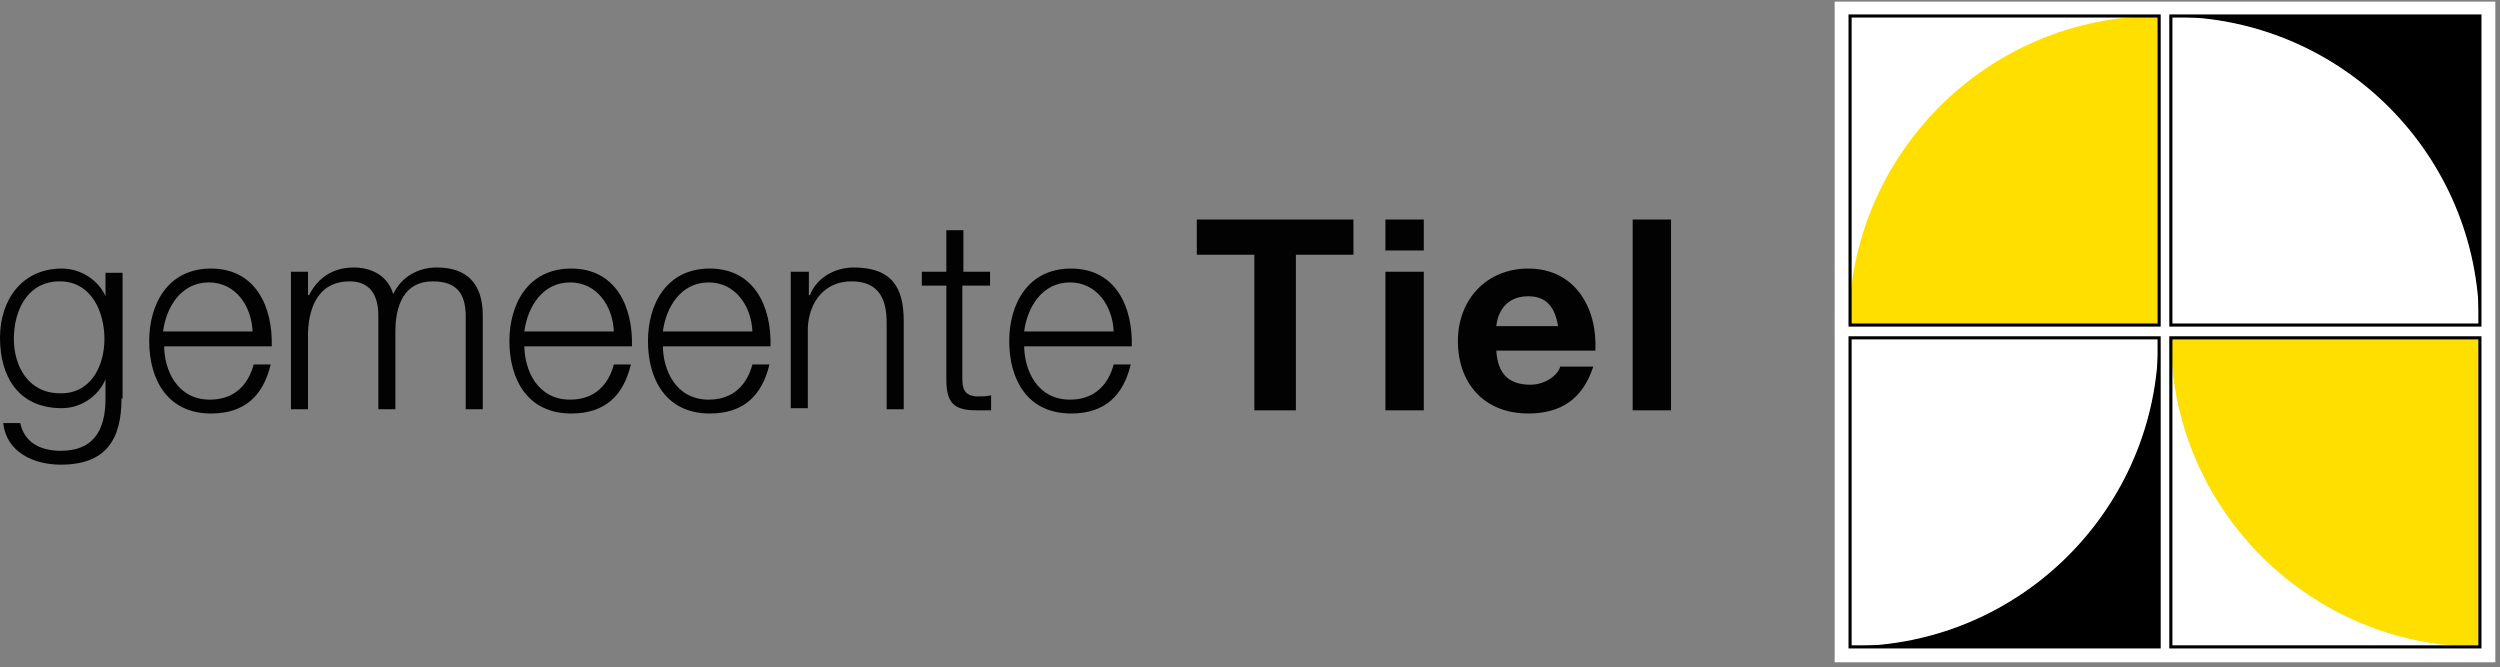
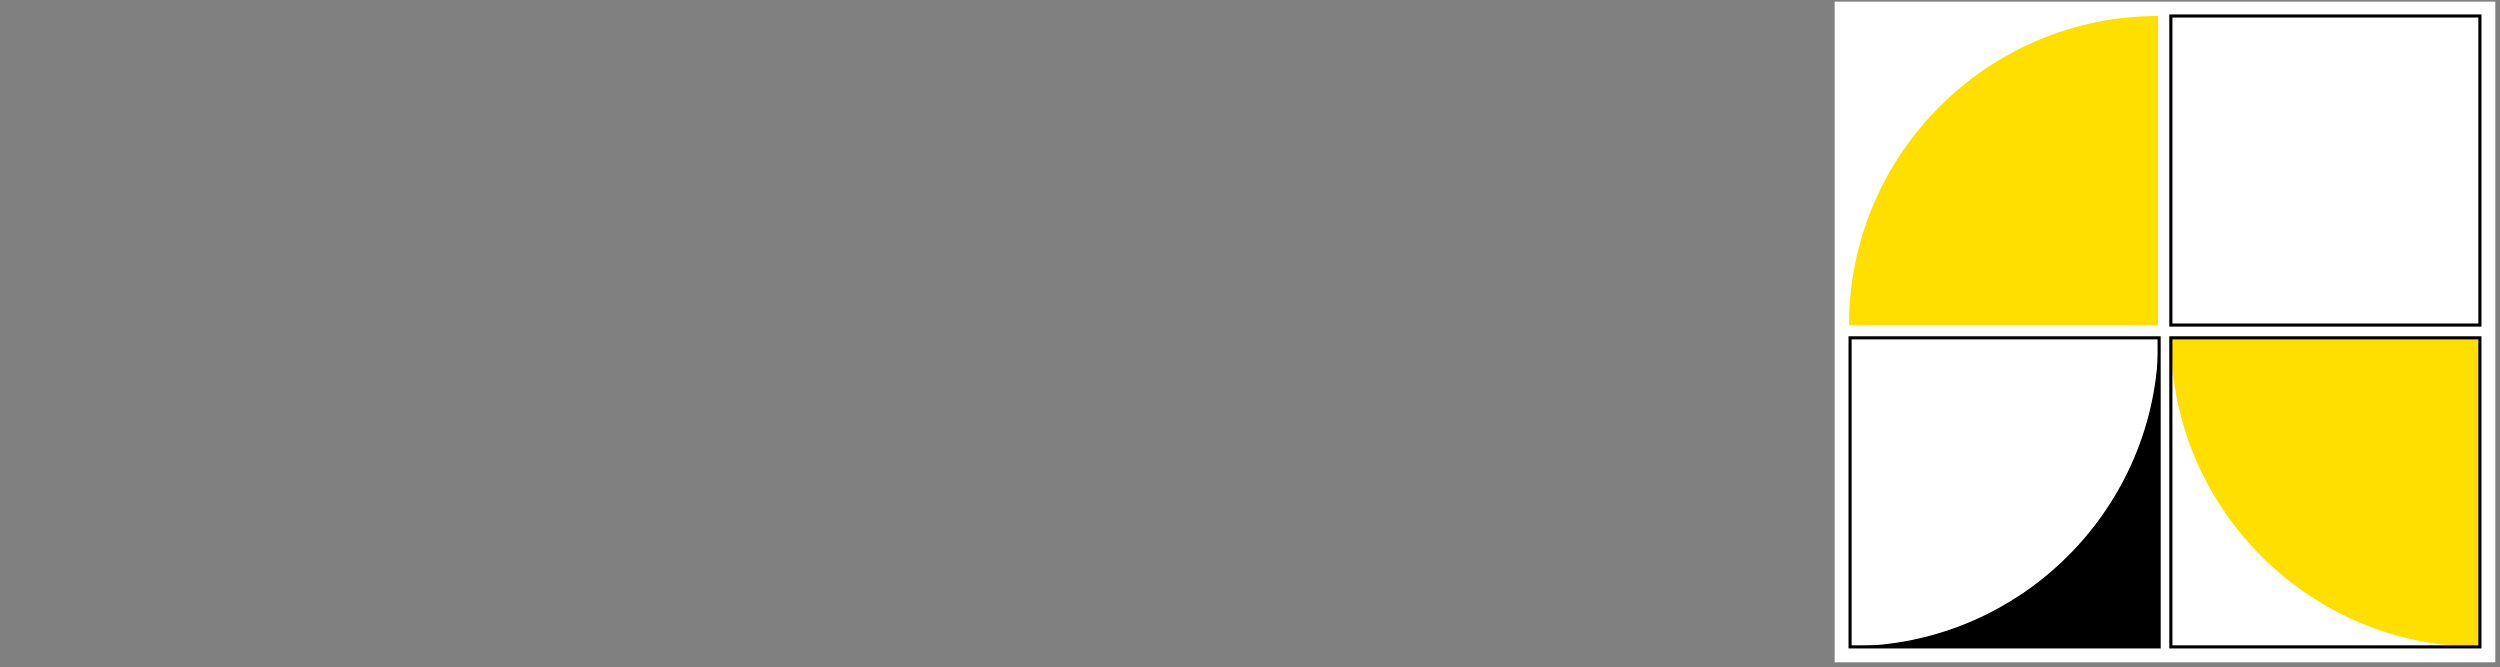
<svg xmlns="http://www.w3.org/2000/svg" width="401px" height="107px" viewBox="0 0 401 107" version="1.1">
  <rect x="0" y="0" width="401" height="107" fill="#808080" stroke="none" />
  <title>logotiel copy</title>
  <desc>Created with Sketch.</desc>
  <g id="Page-1" stroke="none" stroke-width="1" fill="none" fill-rule="evenodd">
    <g id="Tiel" transform="translate(-83, -89)">
      <g id="logotiel-copy" transform="translate(83, 89)">
        <polygon id="Path" stroke="#FFFFFF" stroke-width="0.5" fill="#FFFFFF" stroke-linecap="square" points="294.53 0.513 400 0.513 400 105.983 294.53 105.983" />
        <path d="M397.778,54.188 L348.205,54.188 C348.205,81.538 370.427,103.761 397.778,103.761 L397.778,54.188 Z" id="Path" fill="#FFDF00" />
        <polyline id="Path" stroke="#000000" stroke-width="0.5" stroke-linecap="square" points="348.205 54.188 397.778 54.188 397.778 103.761 348.205 103.761 348.205 54.188" />
        <path d="M296.752,103.761 C324.103,103.761 346.325,81.538 346.325,54.188 L346.325,103.761 L296.752,103.761 Z" id="Path" stroke="#000000" stroke-width="0.216" fill="#000000" fill-rule="nonzero" />
        <polyline id="Path" stroke="#000000" stroke-width="0.5" stroke-linecap="square" points="296.752 54.188 346.325 54.188 346.325 103.761 296.752 103.761 296.752 54.188" />
-         <path d="M397.778,52.137 C397.778,24.786 375.556,2.564 348.205,2.564 L397.778,2.564 L397.778,52.137 Z" id="Path" stroke="#000000" stroke-width="0.216" fill="#000000" fill-rule="nonzero" />
        <polyline id="Path" stroke="#000000" stroke-width="0.5" stroke-linecap="square" points="348.205 2.564 397.778 2.564 397.778 52.137 348.205 52.137 348.205 2.564" />
        <path d="M346.154,52.137 L346.154,2.564 C318.803,2.564 296.581,24.786 296.581,52.137 L346.154,52.137 Z" id="Path" fill="#FFDF00" />
-         <polyline id="Path" stroke="#000000" stroke-width="0.5" stroke-linecap="square" points="296.752 2.564 346.325 2.564 346.325 52.137 296.752 52.137 296.752 2.564" />
-         <path d="M19.487,63.932 C19.487,70.598 16.923,74.53 9.744,74.53 C5.299,74.53 1.026,72.479 0.513,67.863 L3.248,67.863 C3.932,71.111 6.667,72.308 9.744,72.308 C14.701,72.308 16.923,69.402 16.923,63.932 L16.923,60.855 C15.726,63.59 12.991,65.47 9.915,65.47 C2.906,65.47 0,60.342 0,54.188 C0,48.034 3.59,43.077 9.915,43.077 C13.162,43.077 15.897,45.128 16.923,47.521 L16.923,43.761 L19.658,43.761 L19.658,63.932 L19.487,63.932 Z M16.752,54.359 C16.752,50.085 14.701,45.128 9.573,45.128 C4.444,45.128 2.222,49.744 2.222,54.359 C2.222,58.803 4.615,63.077 9.573,63.077 C14.359,63.248 16.752,58.974 16.752,54.359 Z M26.325,55.385 C26.325,59.316 28.376,64.103 33.675,64.103 C37.607,64.103 39.829,61.709 40.684,58.462 L43.419,58.462 C42.222,63.419 39.316,66.325 33.846,66.325 C26.838,66.325 23.932,60.855 23.932,54.701 C23.932,48.889 26.838,43.077 33.846,43.077 C41.026,43.077 43.761,49.231 43.59,55.556 L26.325,55.556 L26.325,55.385 Z M40.513,53.162 C40.342,49.06 37.778,45.299 33.504,45.299 C29.06,45.299 26.667,49.231 26.154,53.162 L40.513,53.162 L40.513,53.162 Z M46.838,43.59 L49.402,43.59 L49.402,47.35 L49.573,47.35 C50.94,44.615 53.333,42.906 56.752,42.906 C59.658,42.906 62.222,44.274 63.077,47.179 C64.444,44.274 67.179,42.906 70.085,42.906 C74.872,42.906 77.436,45.47 77.436,50.598 L77.436,65.641 L74.701,65.641 L74.701,50.769 C74.701,47.179 73.333,45.128 69.402,45.128 C64.786,45.128 63.419,49.06 63.419,53.162 L63.419,65.641 L60.684,65.641 L60.684,50.598 C60.684,47.521 59.487,45.128 56.068,45.128 C51.453,45.128 49.573,48.718 49.402,53.333 L49.402,65.641 L46.667,65.641 L46.667,43.59 L46.838,43.59 Z M84.103,55.385 C84.103,59.316 86.154,64.103 91.453,64.103 C95.385,64.103 97.607,61.709 98.462,58.462 L101.197,58.462 C100,63.419 97.094,66.325 91.624,66.325 C84.615,66.325 81.709,60.855 81.709,54.701 C81.709,48.889 84.615,43.077 91.624,43.077 C98.803,43.077 101.538,49.231 101.368,55.556 L84.103,55.556 L84.103,55.385 Z M98.462,53.162 C98.291,49.06 95.726,45.299 91.453,45.299 C87.009,45.299 84.615,49.231 84.103,53.162 L98.462,53.162 L98.462,53.162 Z M106.325,55.385 C106.325,59.316 108.376,64.103 113.675,64.103 C117.607,64.103 119.829,61.709 120.684,58.462 L123.419,58.462 C122.222,63.419 119.316,66.325 113.846,66.325 C106.838,66.325 103.932,60.855 103.932,54.701 C103.932,48.889 106.838,43.077 113.846,43.077 C121.026,43.077 123.761,49.231 123.59,55.556 L106.325,55.556 L106.325,55.385 Z M120.684,53.162 C120.513,49.06 117.949,45.299 113.675,45.299 C109.231,45.299 106.838,49.231 106.325,53.162 L120.684,53.162 L120.684,53.162 Z M127.009,43.59 L129.744,43.59 L129.744,47.35 L129.915,47.35 C130.94,44.615 133.846,42.906 136.923,42.906 C143.077,42.906 144.957,46.154 144.957,51.453 L144.957,65.641 L142.222,65.641 L142.222,51.795 C142.222,48.034 141.026,45.128 136.581,45.128 C132.308,45.128 129.744,48.376 129.573,52.65 L129.573,65.47 L126.838,65.47 L126.838,43.59 L127.009,43.59 Z M154.359,43.59 L158.803,43.59 L158.803,45.812 L154.359,45.812 L154.359,60.684 C154.359,62.393 154.701,63.419 156.581,63.59 C157.436,63.59 158.12,63.59 158.974,63.419 L158.974,65.812 L156.581,65.812 C152.991,65.812 151.795,64.615 151.795,60.855 L151.795,45.812 L147.863,45.812 L147.863,43.59 L151.795,43.59 L151.795,36.923 L154.53,36.923 L154.53,43.59 L154.359,43.59 Z M164.274,55.385 C164.274,59.316 166.325,64.103 171.624,64.103 C175.556,64.103 177.778,61.709 178.632,58.462 L181.368,58.462 C180.171,63.419 177.265,66.325 171.795,66.325 C164.786,66.325 161.88,60.855 161.88,54.701 C161.88,48.889 164.786,43.077 171.795,43.077 C178.974,43.077 181.709,49.231 181.538,55.556 L164.274,55.556 L164.274,55.385 Z M178.632,53.162 C178.462,49.06 175.897,45.299 171.624,45.299 C167.179,45.299 164.786,49.231 164.274,53.162 L178.632,53.162 L178.632,53.162 Z M201.197,40.855 L191.966,40.855 L191.966,35.214 L217.094,35.214 L217.094,40.855 L207.863,40.855 L207.863,65.812 L201.197,65.812 L201.197,40.855 L201.197,40.855 Z M228.205,40.171 L222.222,40.171 L222.222,35.214 L228.376,35.214 L228.376,40.171 L228.205,40.171 Z M222.222,43.59 L228.376,43.59 L228.376,65.812 L222.222,65.812 L222.222,43.59 L222.222,43.59 Z M240,56.068 C240.171,60 242.051,61.709 245.47,61.709 C247.863,61.709 249.915,60.171 250.256,58.803 L255.556,58.803 C253.846,64.103 250.256,66.325 245.128,66.325 C238.12,66.325 233.846,61.538 233.846,54.701 C233.846,48.034 238.462,43.077 245.128,43.077 C252.65,43.077 256.239,49.402 255.897,56.239 L240,56.239 L240,56.068 Z M249.915,52.308 C249.402,49.231 248.034,47.521 245.128,47.521 C241.197,47.521 240.171,50.598 240,52.308 L249.915,52.308 Z M261.88,35.214 L268.034,35.214 L268.034,65.812 L261.88,65.812 L261.88,35.214 Z" id="Shape" fill="#020203" fill-rule="nonzero" />
      </g>
    </g>
  </g>
</svg>